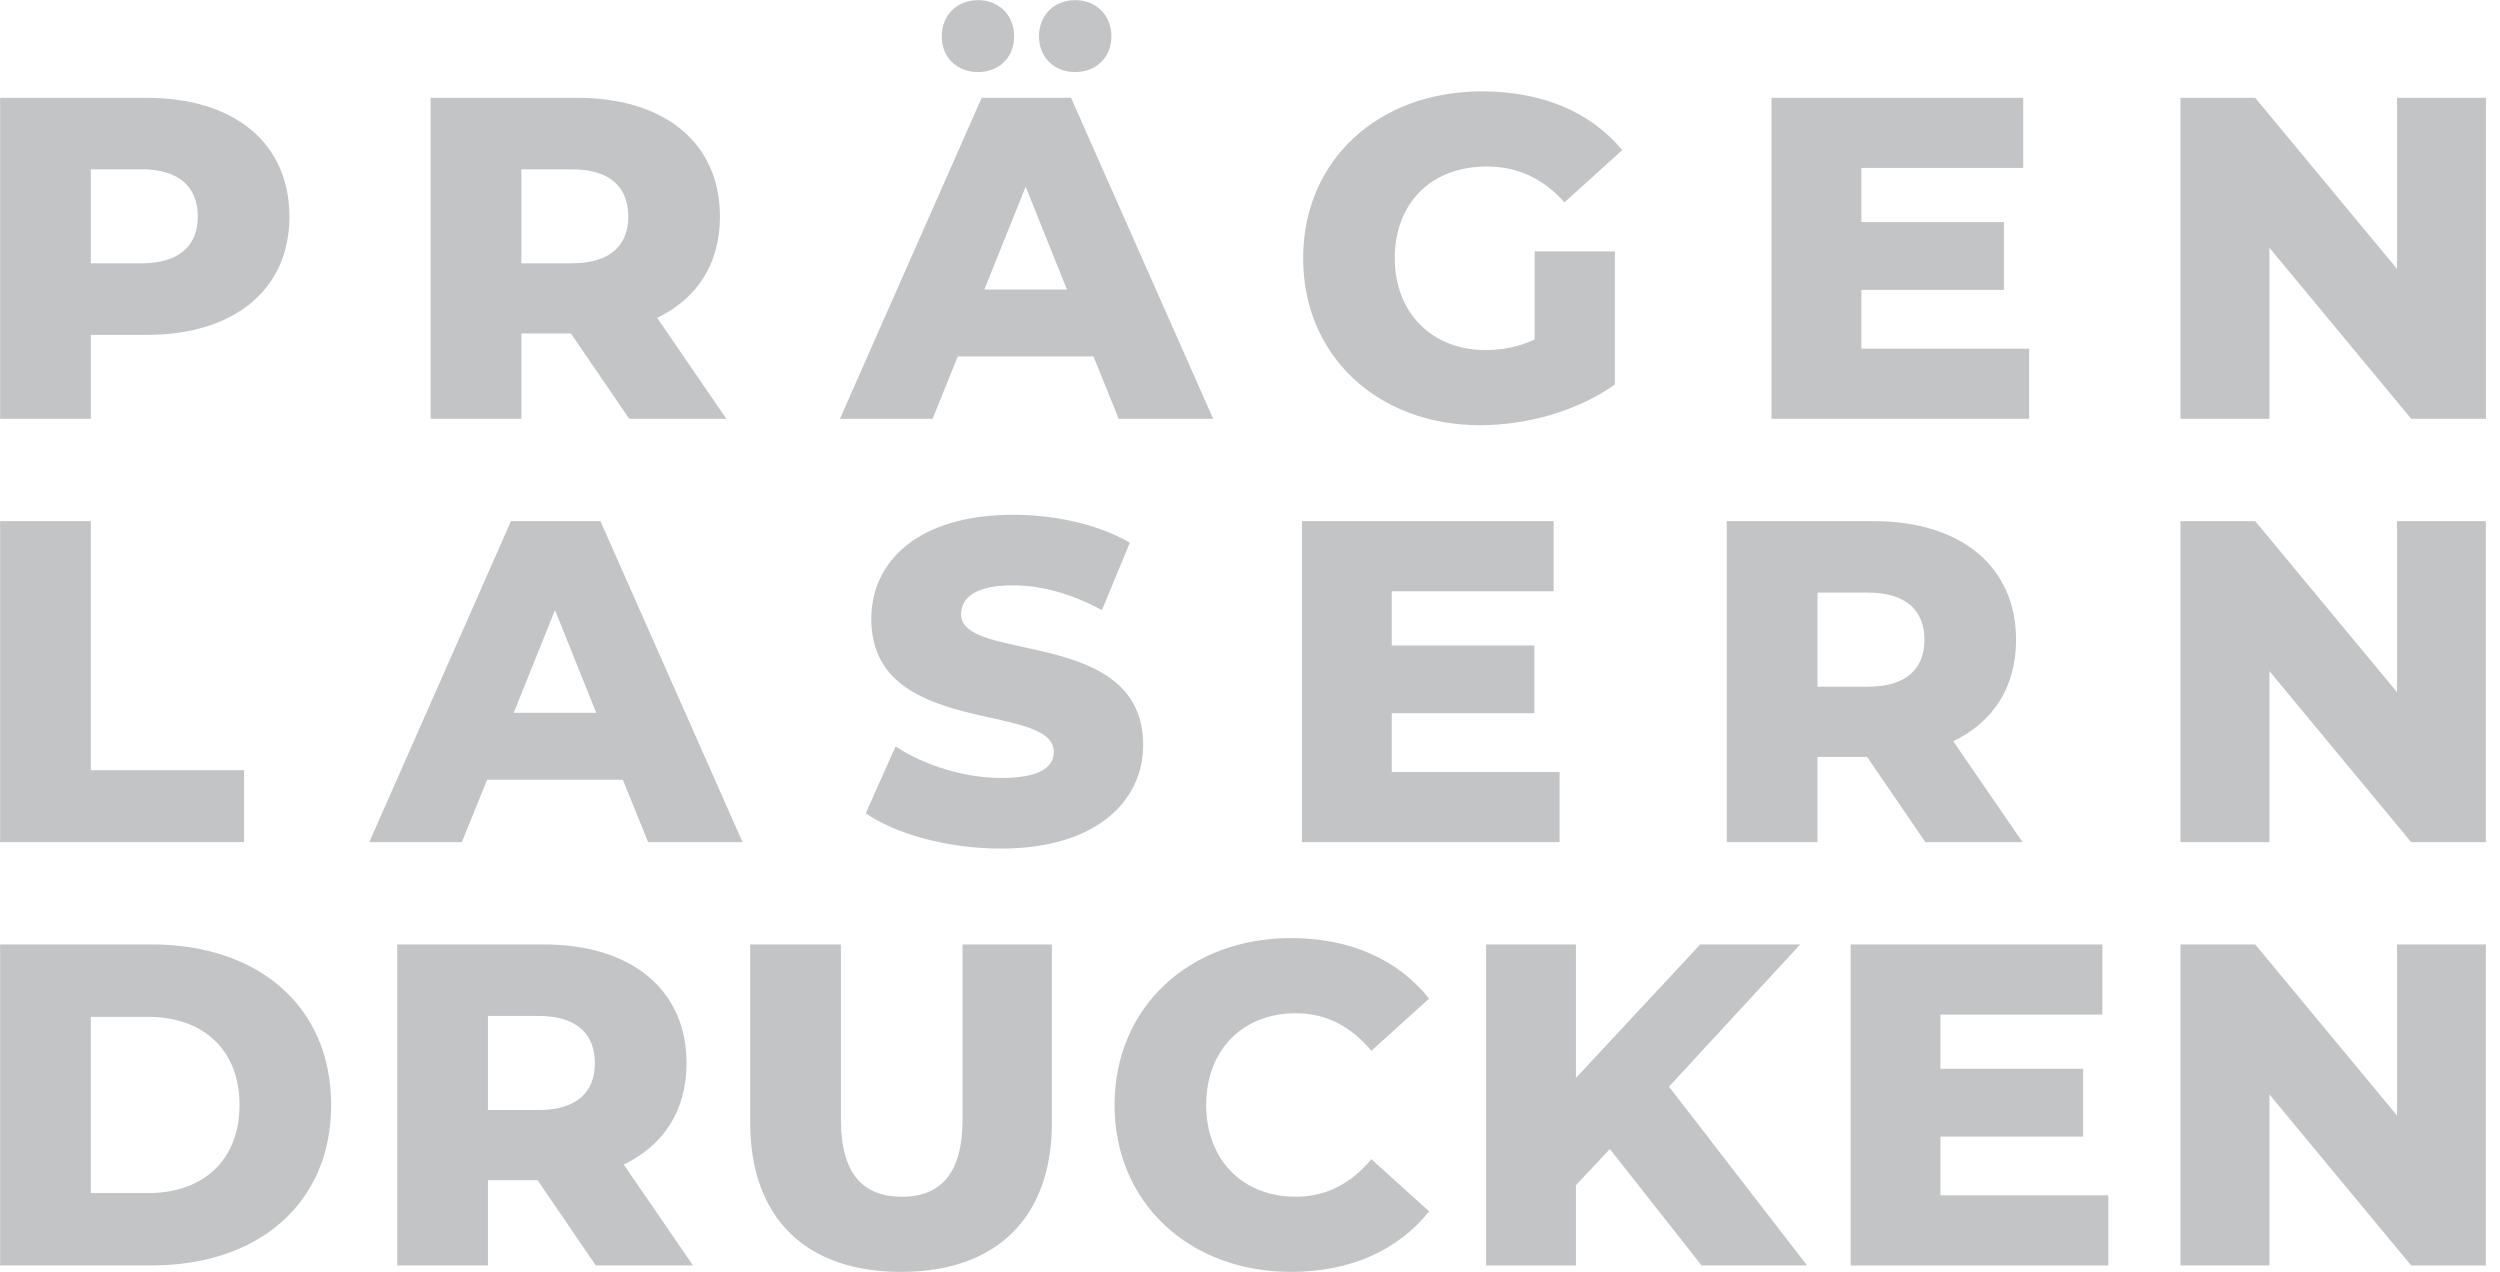
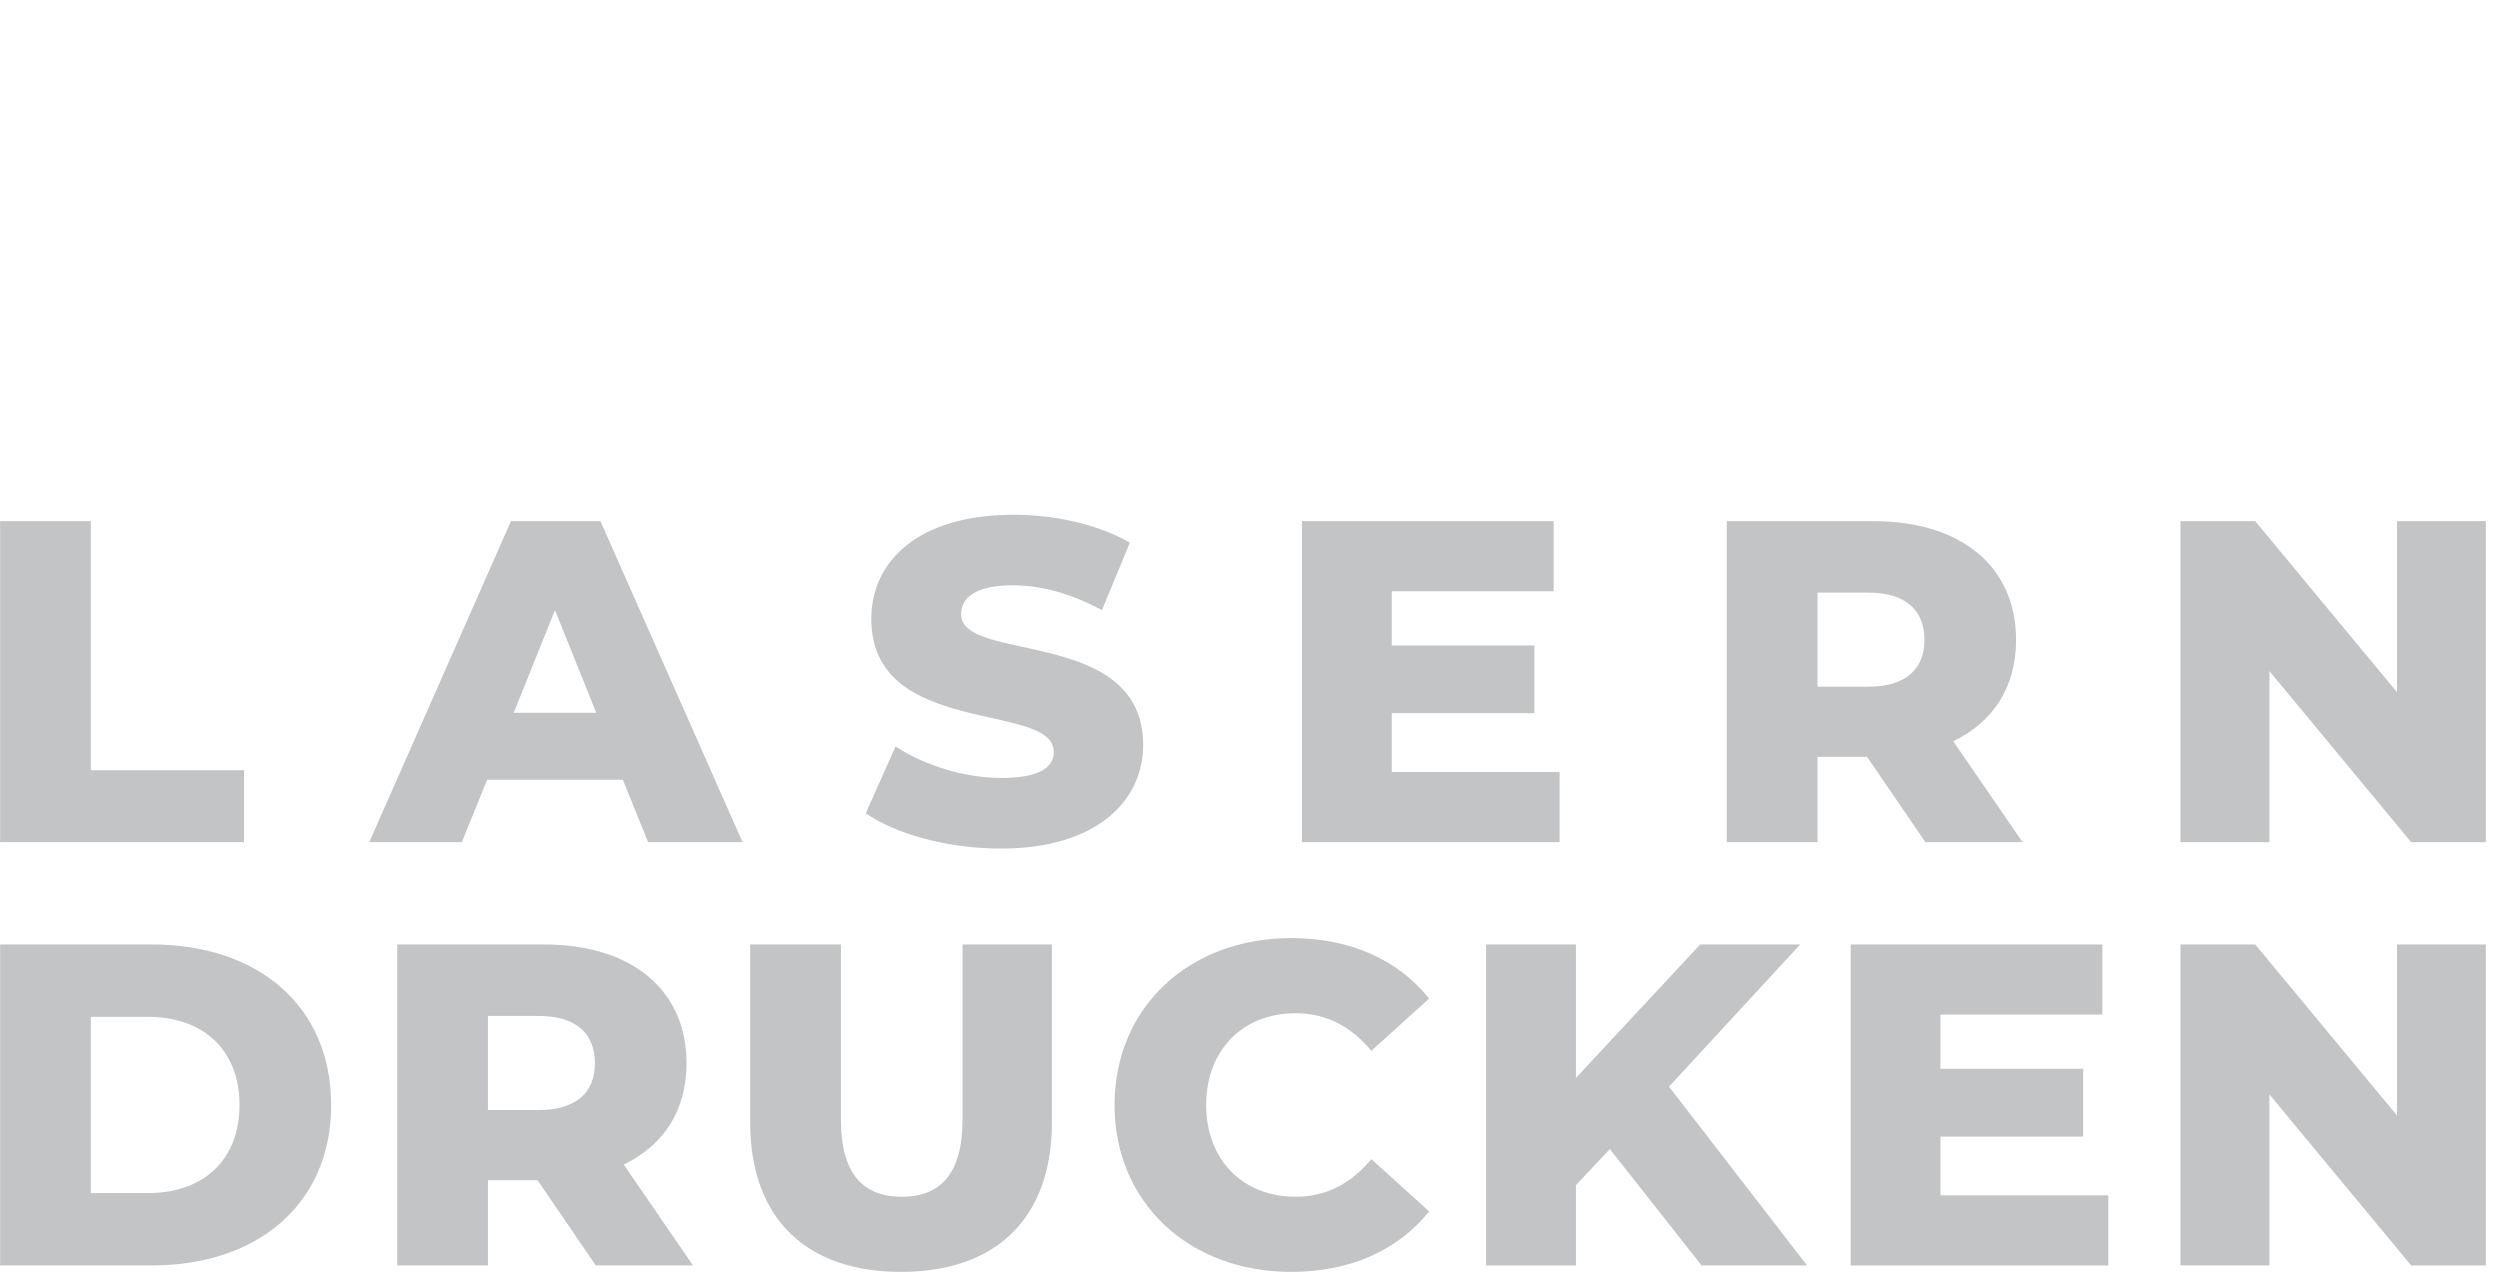
<svg xmlns="http://www.w3.org/2000/svg" xmlns:xlink="http://www.w3.org/1999/xlink" version="1.1" x="0px" y="0px" width="199.999px" height="101.764px" viewBox="0 0 199.999 101.764" xml:space="preserve">
  <g id="Ebene_2"> </g>
  <g id="Ebene_3">
    <g>
      <defs>
        <rect id="SVGID_1_" x="0.008" y="0.013" width="198.859" height="101.738" />
      </defs>
      <clipPath id="SVGID_2_">
        <use xlink:href="#SVGID_1_" overflow="visible" />
      </clipPath>
      <path clip-path="url(#SVGID_2_)" fill="#C3C4C5" d="M191.76,75.556v13.684l-11.344-13.684h-5.979v25.678h7.115V87.552 l11.338,13.682h5.977V75.556H191.76z M155.236,95.624v-4.697h11.414v-5.426h-11.414v-4.336h12.951v-5.609h-20.135v25.678h20.613 v-5.609H155.236z M136.125,101.233h8.438L133.52,86.931l10.494-11.375h-7.998l-9.943,10.68v-10.68h-7.186v25.678h7.186v-6.418 l2.715-2.895L136.125,101.233z M103.285,101.751c4.734,0,8.549-1.723,11.043-4.842l-4.621-4.178 c-1.615,1.945-3.598,3.008-6.055,3.008c-4.219,0-7.158-2.939-7.158-7.346c0-4.402,2.939-7.336,7.158-7.336 c2.457,0,4.439,1.063,6.055,3.008l4.621-4.18c-2.494-3.119-6.309-4.84-11.043-4.84c-8.146,0-14.121,5.535-14.121,13.348 C89.164,96.216,95.139,101.751,103.285,101.751 M72.08,101.751c7.596,0,12.072-4.289,12.072-11.955v-14.24h-7.15v14.016 c0,4.404-1.84,6.168-4.848,6.168c-3.045,0-4.881-1.764-4.881-6.168V75.556h-7.26v14.24 C60.013,97.462,64.489,101.751,72.08,101.751 M47.591,85.058c0,2.35-1.508,3.744-4.514,3.744h-4.042v-7.527h4.042 C46.083,81.274,47.591,82.671,47.591,85.058 M47.663,101.233h7.777l-5.541-8.066c3.191-1.539,5.024-4.33,5.024-8.109 c0-5.873-4.398-9.502-11.41-9.502H31.778v25.678h7.258v-6.82h3.967L47.663,101.233z M7.266,95.446V81.349h4.587 c4.37,0,7.309,2.607,7.309,7.045c0,4.445-2.938,7.053-7.309,7.053H7.266z M0.008,101.233h12.141 c8.512,0,14.343-4.943,14.343-12.84c0-7.889-5.831-12.838-14.343-12.838H0.008V101.233z" />
      <path clip-path="url(#SVGID_2_)" fill="#C3C4C5" d="M191.76,41.69v13.684L180.416,41.69h-5.979v25.678h7.115V53.685l11.338,13.684 h5.977V41.69H191.76z M153.955,51.192c0,2.35-1.506,3.744-4.518,3.744H145.4v-7.527h4.037 C152.449,47.409,153.955,48.804,153.955,51.192 M154.027,67.368h7.773l-5.539-8.068c3.191-1.543,5.023-4.328,5.023-8.107 c0-5.873-4.396-9.502-11.408-9.502h-11.736v25.678h7.26v-6.822h3.965L154.027,67.368z M111.34,61.759v-4.703h11.41v-5.42h-11.41 V47.3h12.951V41.69h-20.137v25.678h20.613v-5.609H111.34z M80.084,67.886c7.631,0,11.369-3.814,11.369-8.287 c0-9.463-14.566-6.521-14.566-10.455c0-1.293,1.102-2.32,4.15-2.32c2.24,0,4.662,0.66,7.115,1.986l2.238-5.396 c-2.533-1.465-5.977-2.232-9.316-2.232c-7.633,0-11.371,3.736-11.371,8.33c0,9.543,14.601,6.58,14.601,10.641 c0,1.246-1.176,2.084-4.186,2.084c-2.975,0-6.203-1.021-8.473-2.521L69.26,65.06C71.681,66.749,75.861,67.886,80.084,67.886 M41.096,57.026l3.302-8.217l3.303,8.217H41.096z M51.846,67.368h7.558L48.033,41.69h-7.154L29.543,67.368h7.407l2.021-4.99 h10.856L51.846,67.368z M0.008,67.368h19.516v-5.754H7.266V41.69H0.008V67.368z" />
-       <path clip-path="url(#SVGID_2_)" fill="#C3C4C5" d="M191.76,7.826v13.683L180.412,7.826h-5.975v25.677h7.115V19.819l11.344,13.684 h5.977V7.826H191.76z M148.906,27.894V23.19h11.408v-5.426h-11.408v-4.329h12.951v-5.61h-20.137v25.677h20.613v-5.609H148.906z M122.777,27.159c-1.283,0.592-2.568,0.844-3.926,0.844c-4.332,0-7.268-3.01-7.268-7.338c0-4.439,2.936-7.344,7.34-7.344 c2.461,0,4.477,0.918,6.24,2.864l4.615-4.179c-2.531-3.049-6.412-4.696-11.225-4.696c-8.326,0-14.303,5.534-14.303,13.356 c0,7.814,5.977,13.35,14.16,13.35c3.742,0,7.814-1.131,10.781-3.262V20.112h-6.416V27.159z M78.746,23.163l3.307-8.223 l3.301,8.223H78.746z M89.494,33.503h7.561L85.682,7.826h-7.15L67.194,33.503h7.414l2.014-4.988h10.857L89.494,33.503z M86.016,5.764c1.648,0,2.895-1.137,2.895-2.858c0-1.723-1.246-2.894-2.895-2.894c-1.654,0-2.898,1.171-2.898,2.894 C83.117,4.627,84.361,5.764,86.016,5.764 M78.236,5.764c1.648,0,2.895-1.137,2.895-2.858c0-1.723-1.246-2.894-2.895-2.894 s-2.895,1.171-2.895,2.894C75.342,4.627,76.588,5.764,78.236,5.764 M50.262,17.329c0,2.348-1.504,3.736-4.515,3.736h-4.036v-7.521 h4.036C48.758,13.544,50.262,14.94,50.262,17.329 M50.338,33.503h7.771l-5.535-8.072c3.19-1.539,5.022-4.324,5.022-8.102 c0-5.875-4.398-9.503-11.405-9.503H34.452v25.677h7.26v-6.826h3.961L50.338,33.503z M11.304,21.065H7.268v-7.521h4.036 c3.013,0,4.518,1.396,4.518,3.785C15.822,19.677,14.317,21.065,11.304,21.065 M11.744,7.826H0.008v25.677h7.26V26.79h4.476 c7.011,0,11.409-3.635,11.409-9.461C23.153,11.455,18.754,7.826,11.744,7.826" />
    </g>
  </g>
</svg>